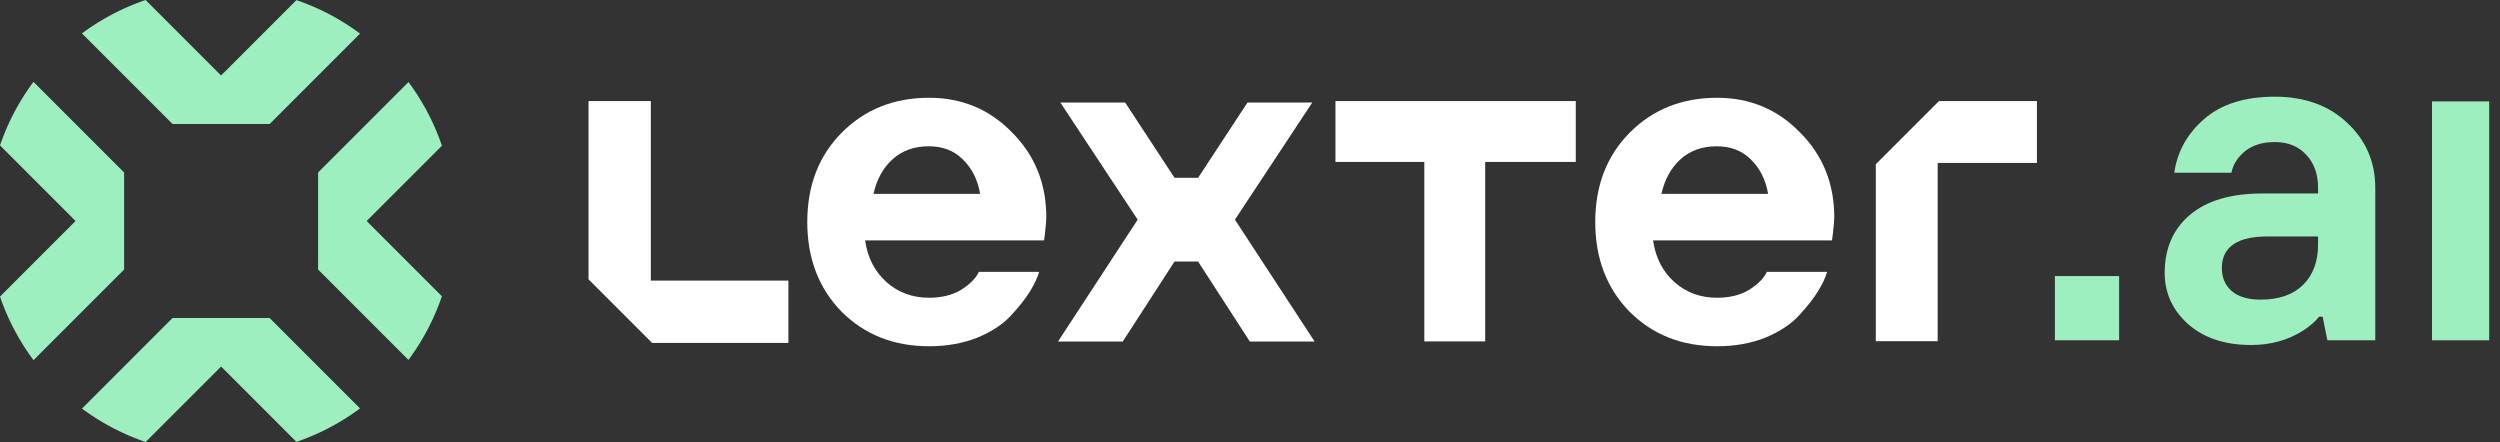
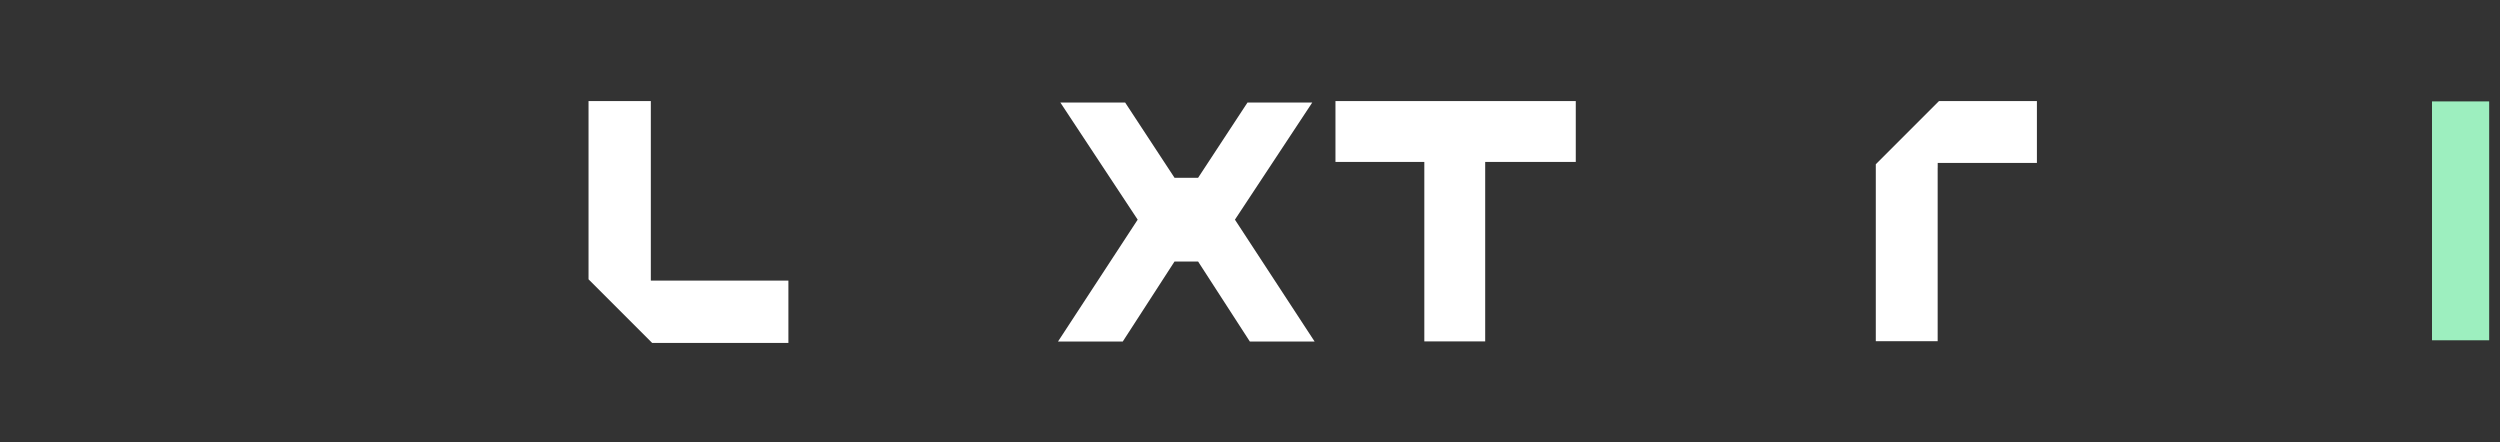
<svg xmlns="http://www.w3.org/2000/svg" width="181" height="32" fill="none">
  <rect width="100%" height="100%" fill="#333333" stroke="none" />
-   <path fill="#fff" fill-rule="evenodd" d="M60.923 9.625c1.673-1.696 3.789-2.546 6.347-2.546 2.376 0 4.377.837 6.005 2.511 1.65 1.652 2.478 3.699 2.478 6.143 0 .202-.034.61-.102 1.222l-.064.448H62.634l.006.038c.183 1.233.697 2.229 1.543 2.984.848.755 1.878 1.132 3.088 1.132.913 0 1.691-.194 2.333-.584.632-.404 1.054-.833 1.266-1.288h4.363c-.116.417-.338.888-.666 1.414-.316.52-.78 1.108-1.393 1.767-.588.63-1.4 1.162-2.442 1.592-1.04.407-2.194.61-3.462.61-2.558 0-4.673-.836-6.347-2.51-1.65-1.698-2.476-3.857-2.476-6.484s.826-4.775 2.476-6.45zm6.324.966c-1.065 0-1.946.316-2.639.95-.67.613-1.124 1.432-1.36 2.456l-.01.04h7.723l-.007-.039c-.178-1.004-.592-1.824-1.244-2.457-.634-.633-1.456-.95-2.463-.95zm50.725-.966c1.673-1.696 3.788-2.546 6.347-2.546 2.376 0 4.376.837 6.004 2.511 1.651 1.652 2.478 3.699 2.478 6.143 0 .202-.035.61-.102 1.222l-.064.448h-12.952l.006.038c.182 1.233.696 2.229 1.543 2.984.848.755 1.877 1.132 3.088 1.132.913 0 1.691-.194 2.333-.584.631-.404 1.054-.833 1.265-1.288h4.363c-.115.417-.337.888-.665 1.414-.317.52-.781 1.108-1.394 1.767-.587.63-1.399 1.162-2.441 1.592-1.04.407-2.195.61-3.462.61-2.559 0-4.674-.836-6.347-2.51-1.651-1.698-2.476-3.857-2.476-6.484s.826-4.775 2.476-6.45zm6.324.966c-1.065 0-1.946.316-2.639.95-.671.613-1.124 1.432-1.361 2.456l-.01.04h7.723l-.006-.039c-.178-1.004-.592-1.824-1.245-2.457-.633-.633-1.456-.95-2.462-.95z" clip-rule="evenodd" />
  <path fill="#fff" d="m82.368 15.903-5.6-8.482h4.691l3.577 5.45h1.707l3.577-5.45h4.689l-5.6 8.482 5.77 8.825h-4.69l-3.746-5.792h-1.709l-3.747 5.792h-4.689l5.77-8.825zM47.12 20.315V7.318h-4.51v12.904l4.607 4.608h9.863v-4.512h-9.61v-.003h-.35zm93.17-8.517h7.182v-4.48h-7.09l-4.574 4.574v12.812h4.479v-12.56h.003v-.346zm-26.204-.072h-6.558v12.99h-4.407v-12.99h-6.433V7.318h17.398v4.408z" />
  <path fill="#9DEFBF" d="M176.077 24.636V7.342h4.139v17.294h-4.139z" />
-   <path fill="#9DEFBF" fill-rule="evenodd" d="M162.979 24.978c1.401 0 2.641-.339 3.723-1.015.496-.316.89-.653 1.18-1.01l.02-.026h.257l.342 1.71h3.469v-11.04c0-1.873-.676-3.438-2.03-4.702C168.61 7.634 166.861 7 164.688 7c-2.176 0-3.879.545-5.116 1.624-1.221 1.066-1.938 2.36-2.154 3.882h4.139c.105-.565.419-1.072.935-1.521l.001-.001c.562-.467 1.296-.699 2.195-.699.949 0 1.708.3 2.27.909.582.607.871 1.41.871 2.404v.408h-3.996c-2.314 0-4.073.521-5.288 1.556-1.213 1.034-1.822 2.427-1.822 4.187 0 1.46.562 2.695 1.687 3.709 1.147 1.012 2.667 1.52 4.569 1.52zm4.85-7.28v-.578h-3.654c-1.088 0-1.915.185-2.472.566-.562.385-.841.962-.841 1.721 0 .701.246 1.266.741 1.69h.001v.001c.495.4 1.183.596 2.059.596 1.309 0 2.33-.345 3.053-1.044.744-.721 1.113-1.708 1.113-2.952z" clip-rule="evenodd" />
-   <path fill="#9DEFBF" d="M148.774 24.637v-4.652h4.651v4.652h-4.651zM23.029 19.514l6.543 6.543a16.848 16.848 0 0 0 2.42-4.607l-5.184-5.184.002-.003-.264-.264 5.449-5.448a16.872 16.872 0 0 0-2.42-4.609l-6.543 6.544-.003 7.028zm-7.284 7.288.264-.264 5.453 5.454a16.836 16.836 0 0 0 4.603-2.424l-6.544-6.545h-7.029L5.936 29.58A16.857 16.857 0 0 0 10.544 32l5.2-5.2v.002zM8.984 12.486l-6.56-6.56A16.837 16.837 0 0 0 0 10.528l5.207 5.208-.002.002.263.264-5.467 5.47a16.84 16.84 0 0 0 2.426 4.603l6.559-6.56-.002-7.029zm3.508-3.506h7.029l6.546-6.547A16.876 16.876 0 0 0 21.464.008L16.27 5.202l-.003-.003-.264.264L10.542 0a16.875 16.875 0 0 0-4.609 2.42l6.56 6.56z" />
</svg>